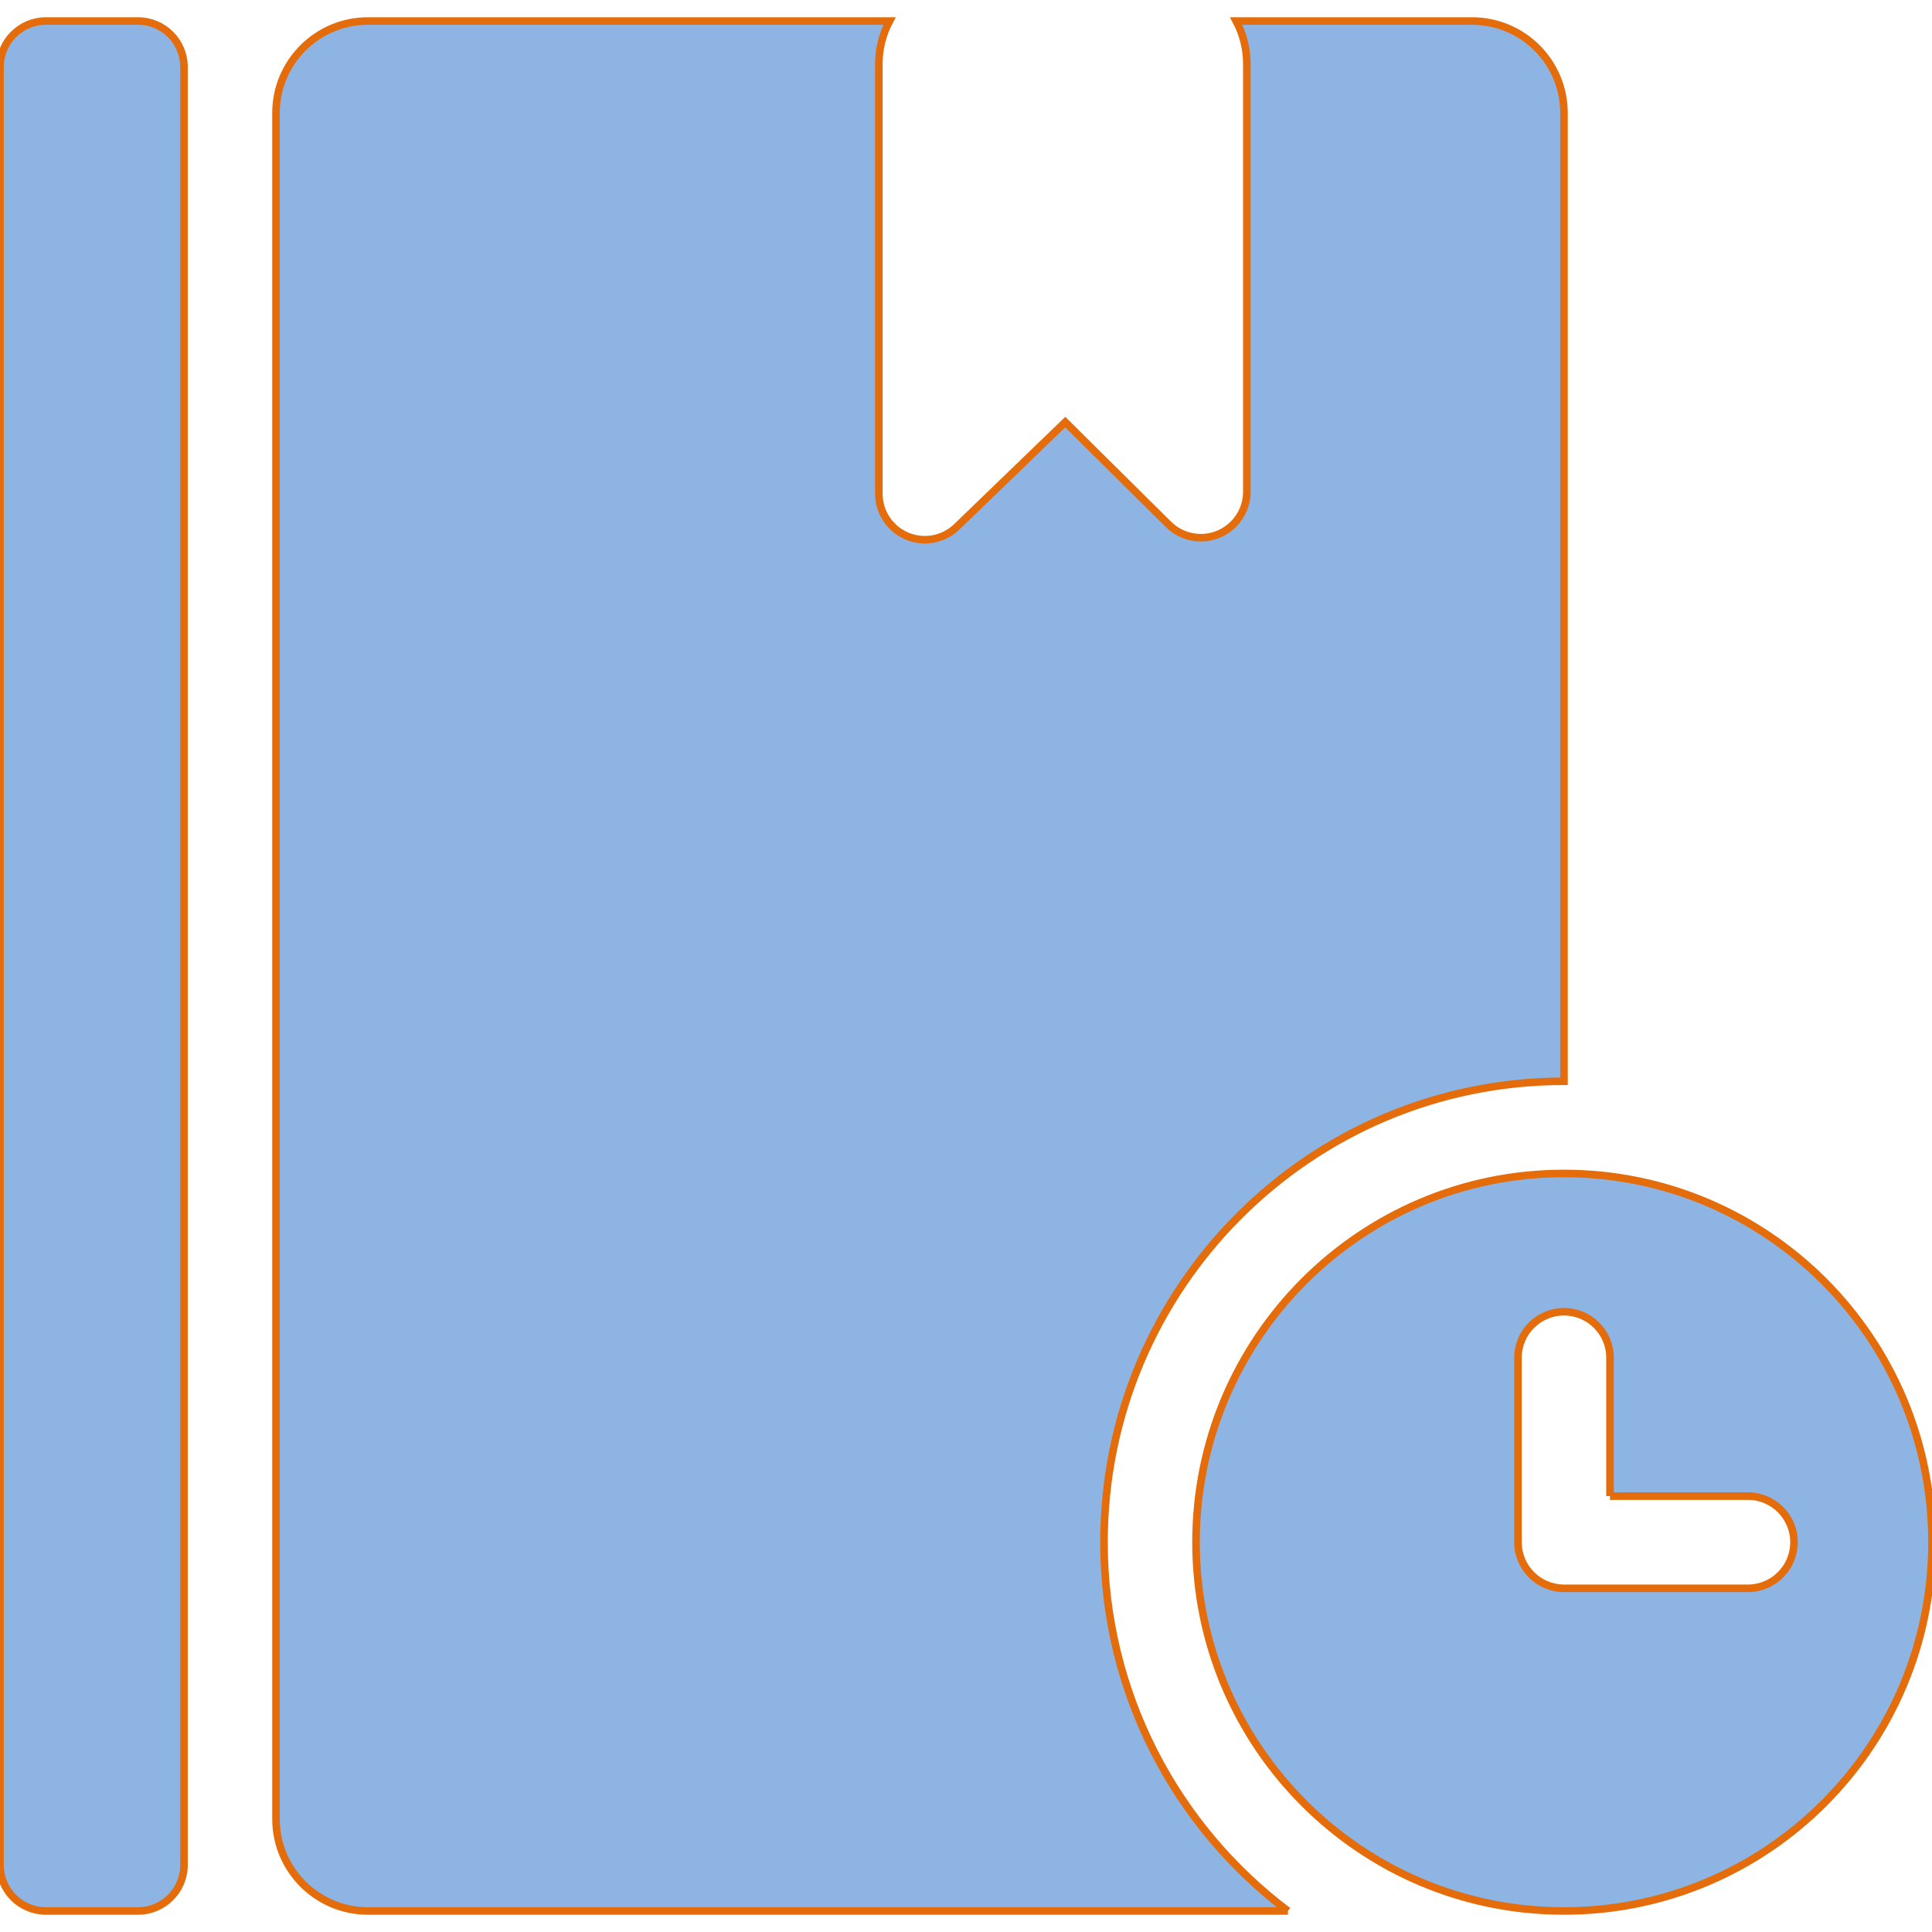
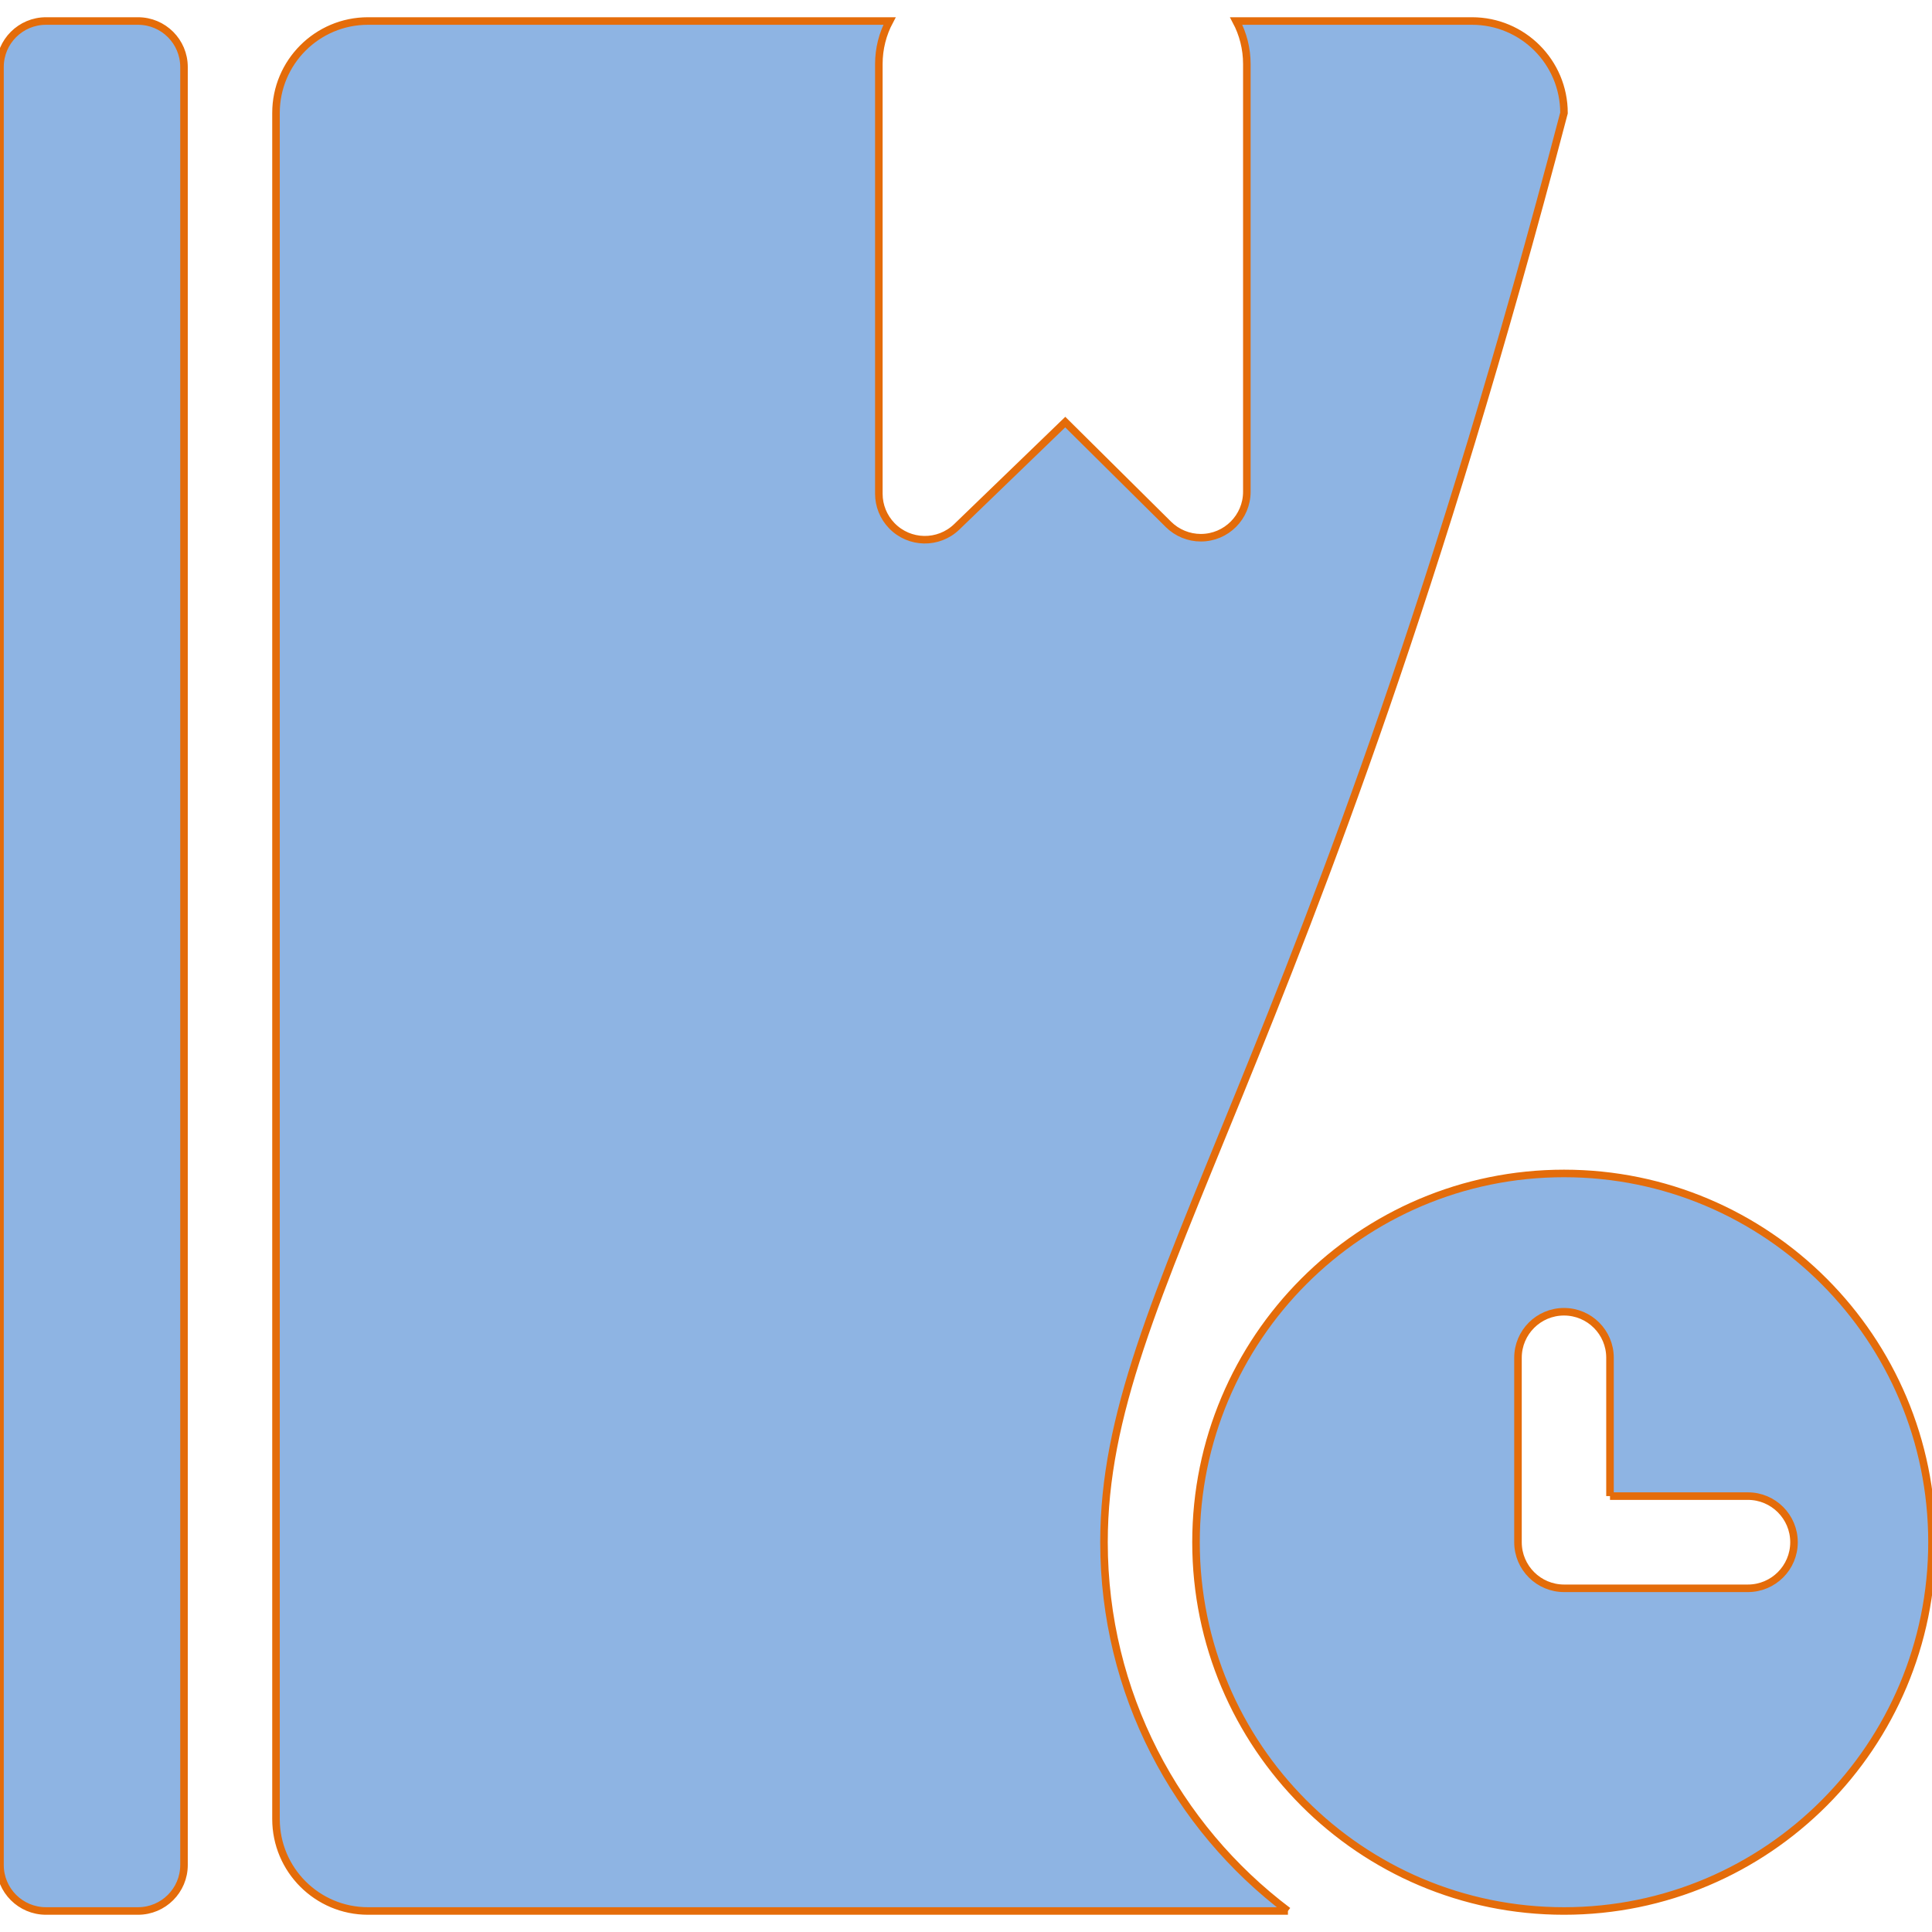
<svg xmlns="http://www.w3.org/2000/svg" width="96" height="96" xml:space="preserve" overflow="hidden">
  <defs>
    <linearGradient x1="59" y1="524.188" x2="59.375" y2="524.188" gradientUnits="userSpaceOnUse" spreadMethod="pad" id="stroke0">
      <stop offset="0" stop-color="#E46C0A" />
      <stop offset="1" stop-color="#E46C0A" />
    </linearGradient>
    <linearGradient x1="59" y1="524.188" x2="59.375" y2="524.188" gradientUnits="userSpaceOnUse" spreadMethod="pad" id="fill1">
      <stop offset="0" stop-color="#8EB4E3" />
      <stop offset="1" stop-color="#8EB4E3" />
    </linearGradient>
  </defs>
  <g transform="translate(-59 -524)">
-     <path d="M139 598.341 139 591.465C139 590.203 137.977 589.18 136.714 589.18 135.452 589.18 134.428 590.203 134.428 591.465L134.428 600.637C134.431 601.9 135.456 602.922 136.719 602.922L145.852 602.922C147.117 602.922 148.143 601.897 148.143 600.632 148.143 599.367 147.117 598.341 145.852 598.341L139 598.341M122.997 618.956 77.286 618.956C74.761 618.956 72.714 616.91 72.714 614.385L72.714 529.615C72.714 527.09 74.761 525.044 77.286 525.044L103.201 525.044C102.861 525.682 102.669 526.411 102.669 527.185L102.669 548.533C102.669 549.125 102.899 549.694 103.311 550.12 104.188 551.029 105.635 551.054 106.542 550.177L111.932 544.973 117.06 550.057C117.488 550.481 118.067 550.719 118.669 550.719 119.931 550.719 120.955 549.696 120.955 548.434L120.955 527.185C120.955 526.411 120.763 525.682 120.424 525.044L132.143 525.044C134.668 525.044 136.714 527.09 136.714 529.615L136.714 577.727C124.091 577.727 113.857 587.981 113.857 600.632 113.857 608.125 117.447 614.777 122.997 618.956M61.286 525.044 65.857 525.044C67.12 525.044 68.143 526.067 68.143 527.329L68.143 616.671C68.143 617.933 67.12 618.956 65.857 618.956L61.286 618.956C60.023 618.956 59 617.933 59 616.671L59 527.329C59 526.067 60.023 525.044 61.286 525.044M136.714 618.956C126.615 618.956 118.429 610.752 118.429 600.632 118.429 590.512 126.615 582.308 136.714 582.308 146.813 582.308 155 590.512 155 600.632 155 610.752 146.813 618.956 136.714 618.956" stroke="url(#stroke0)" stroke-width="0.375" fill="url(#fill1)" />
+     <path d="M139 598.341 139 591.465C139 590.203 137.977 589.18 136.714 589.18 135.452 589.18 134.428 590.203 134.428 591.465L134.428 600.637C134.431 601.9 135.456 602.922 136.719 602.922L145.852 602.922C147.117 602.922 148.143 601.897 148.143 600.632 148.143 599.367 147.117 598.341 145.852 598.341L139 598.341M122.997 618.956 77.286 618.956C74.761 618.956 72.714 616.91 72.714 614.385L72.714 529.615C72.714 527.09 74.761 525.044 77.286 525.044L103.201 525.044C102.861 525.682 102.669 526.411 102.669 527.185L102.669 548.533C102.669 549.125 102.899 549.694 103.311 550.12 104.188 551.029 105.635 551.054 106.542 550.177L111.932 544.973 117.06 550.057C117.488 550.481 118.067 550.719 118.669 550.719 119.931 550.719 120.955 549.696 120.955 548.434L120.955 527.185C120.955 526.411 120.763 525.682 120.424 525.044L132.143 525.044C134.668 525.044 136.714 527.09 136.714 529.615C124.091 577.727 113.857 587.981 113.857 600.632 113.857 608.125 117.447 614.777 122.997 618.956M61.286 525.044 65.857 525.044C67.12 525.044 68.143 526.067 68.143 527.329L68.143 616.671C68.143 617.933 67.12 618.956 65.857 618.956L61.286 618.956C60.023 618.956 59 617.933 59 616.671L59 527.329C59 526.067 60.023 525.044 61.286 525.044M136.714 618.956C126.615 618.956 118.429 610.752 118.429 600.632 118.429 590.512 126.615 582.308 136.714 582.308 146.813 582.308 155 590.512 155 600.632 155 610.752 146.813 618.956 136.714 618.956" stroke="url(#stroke0)" stroke-width="0.375" fill="url(#fill1)" />
  </g>
</svg>